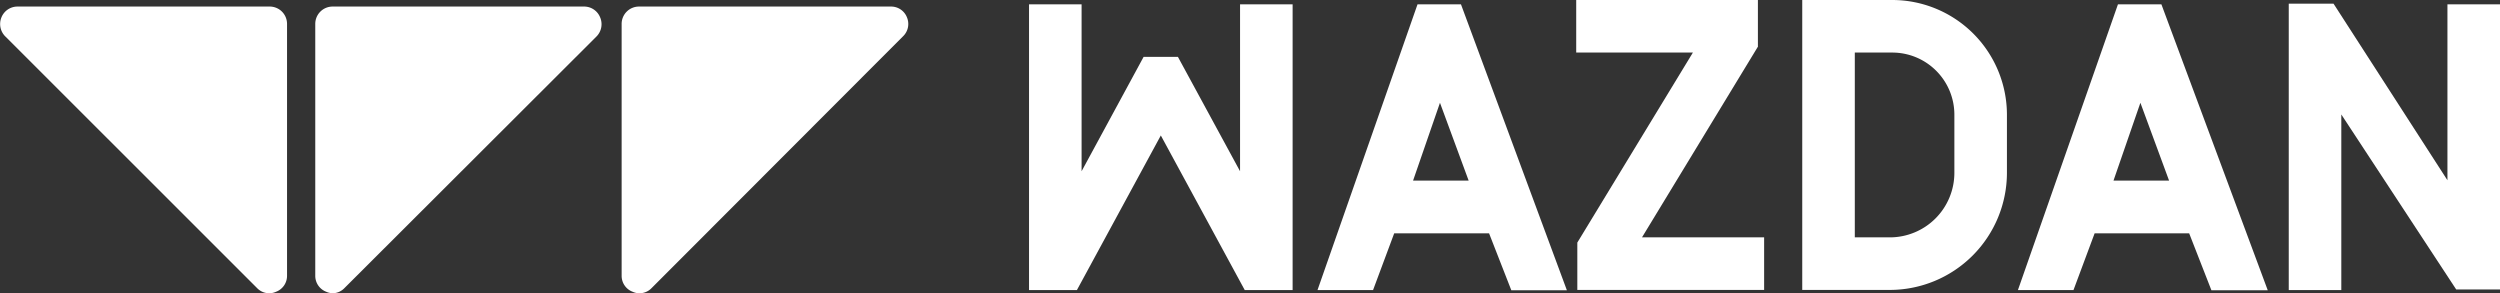
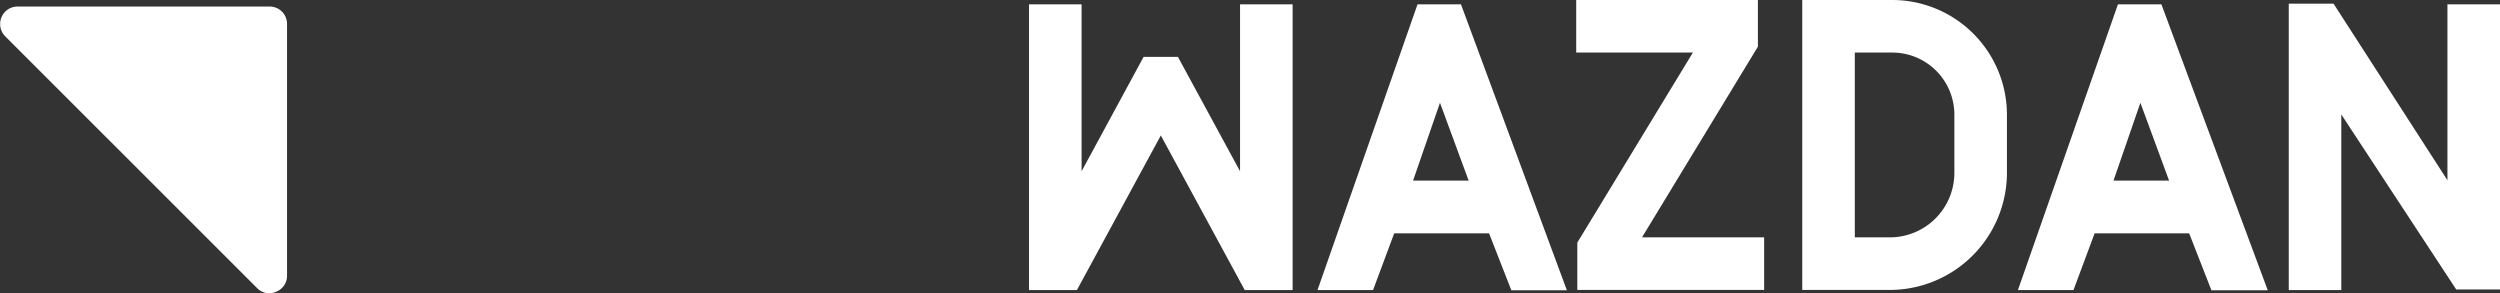
<svg xmlns="http://www.w3.org/2000/svg" viewBox="0 0 224.97 26.39">
  <rect x="0" y="0" width="224.97" height="26.39" fill="#333333" stroke="none" />
  <defs>
    <style>.cls-1{fill:#fff;}</style>
  </defs>
  <g id="Camada_2" data-name="Camada 2">
    <g id="Camada_1-2" data-name="Camada 1">
      <g id="Layer_2" data-name="Layer 2">
-         <path class="cls-1" d="M52.59.59H29.93a1.56,1.56,0,0,0-1.56,1.56V24.82a1.53,1.53,0,0,0,1,1.44,1.49,1.49,0,0,0,.61.13A1.51,1.51,0,0,0,31,25.92L53.7,3.26A1.57,1.57,0,0,0,54,1.55,1.55,1.55,0,0,0,52.59.59Z" />
-         <path class="cls-1" d="M80.17.59H57.5a1.56,1.56,0,0,0-1.56,1.56V24.82a1.53,1.53,0,0,0,1,1.44,1.44,1.44,0,0,0,.6.13,1.51,1.51,0,0,0,1.1-.47L81.27,3.26a1.54,1.54,0,0,0,.34-1.71A1.53,1.53,0,0,0,80.17.59Z" />
        <path class="cls-1" d="M24.23.59H1.57a1.55,1.55,0,0,0-1.45,1A1.57,1.57,0,0,0,.46,3.26L23.13,25.92a1.51,1.51,0,0,0,1.09.47,1.49,1.49,0,0,0,.61-.13,1.53,1.53,0,0,0,1-1.44V2.15A1.56,1.56,0,0,0,24.23.59Z" />
        <polygon class="cls-1" points="158.16 4.25 158.19 4.21 158.19 0 141.84 0 141.84 4.73 152.34 4.73 141.97 21.78 141.94 21.83 141.94 26.09 158.75 26.09 158.75 21.36 147.76 21.36 158.16 4.25" />
        <polygon class="cls-1" points="111.59 15.41 106 5.12 102.91 5.12 97.33 15.41 97.33 0.39 92.6 0.39 92.6 26.1 96.91 26.1 104.46 12.19 112.01 26.1 116.32 26.1 116.32 0.39 111.59 0.39 111.59 15.41" />
        <path class="cls-1" d="M127.56.39l-9,25.71h5L125.46,21H134l2,5.12H141L131.47.39Zm4.6,15.86h-5l2.42-7Z" />
        <path class="cls-1" d="M190.59.39l-9,25.71h5L188.49,21H197l2,5.12h5.07L194.5.39Zm4.6,15.86h-5l2.42-7Z" />
        <polygon class="cls-1" points="220.24 0.39 220.24 16.22 209.99 0.33 205.96 0.33 205.96 26.1 210.69 26.1 210.69 10.3 221.03 26.05 224.97 26.05 224.97 0.39 220.24 0.39" />
        <path class="cls-1" d="M170.28,0h-8.1V26.09h7.88A10.55,10.55,0,0,0,180.6,15.55V10.32A10.33,10.33,0,0,0,170.28,0Zm5.59,15.55a5.81,5.81,0,0,1-5.81,5.81h-3.15V4.73h3.37a5.59,5.59,0,0,1,5.59,5.59Z" />
      </g>
    </g>
  </g>
</svg>